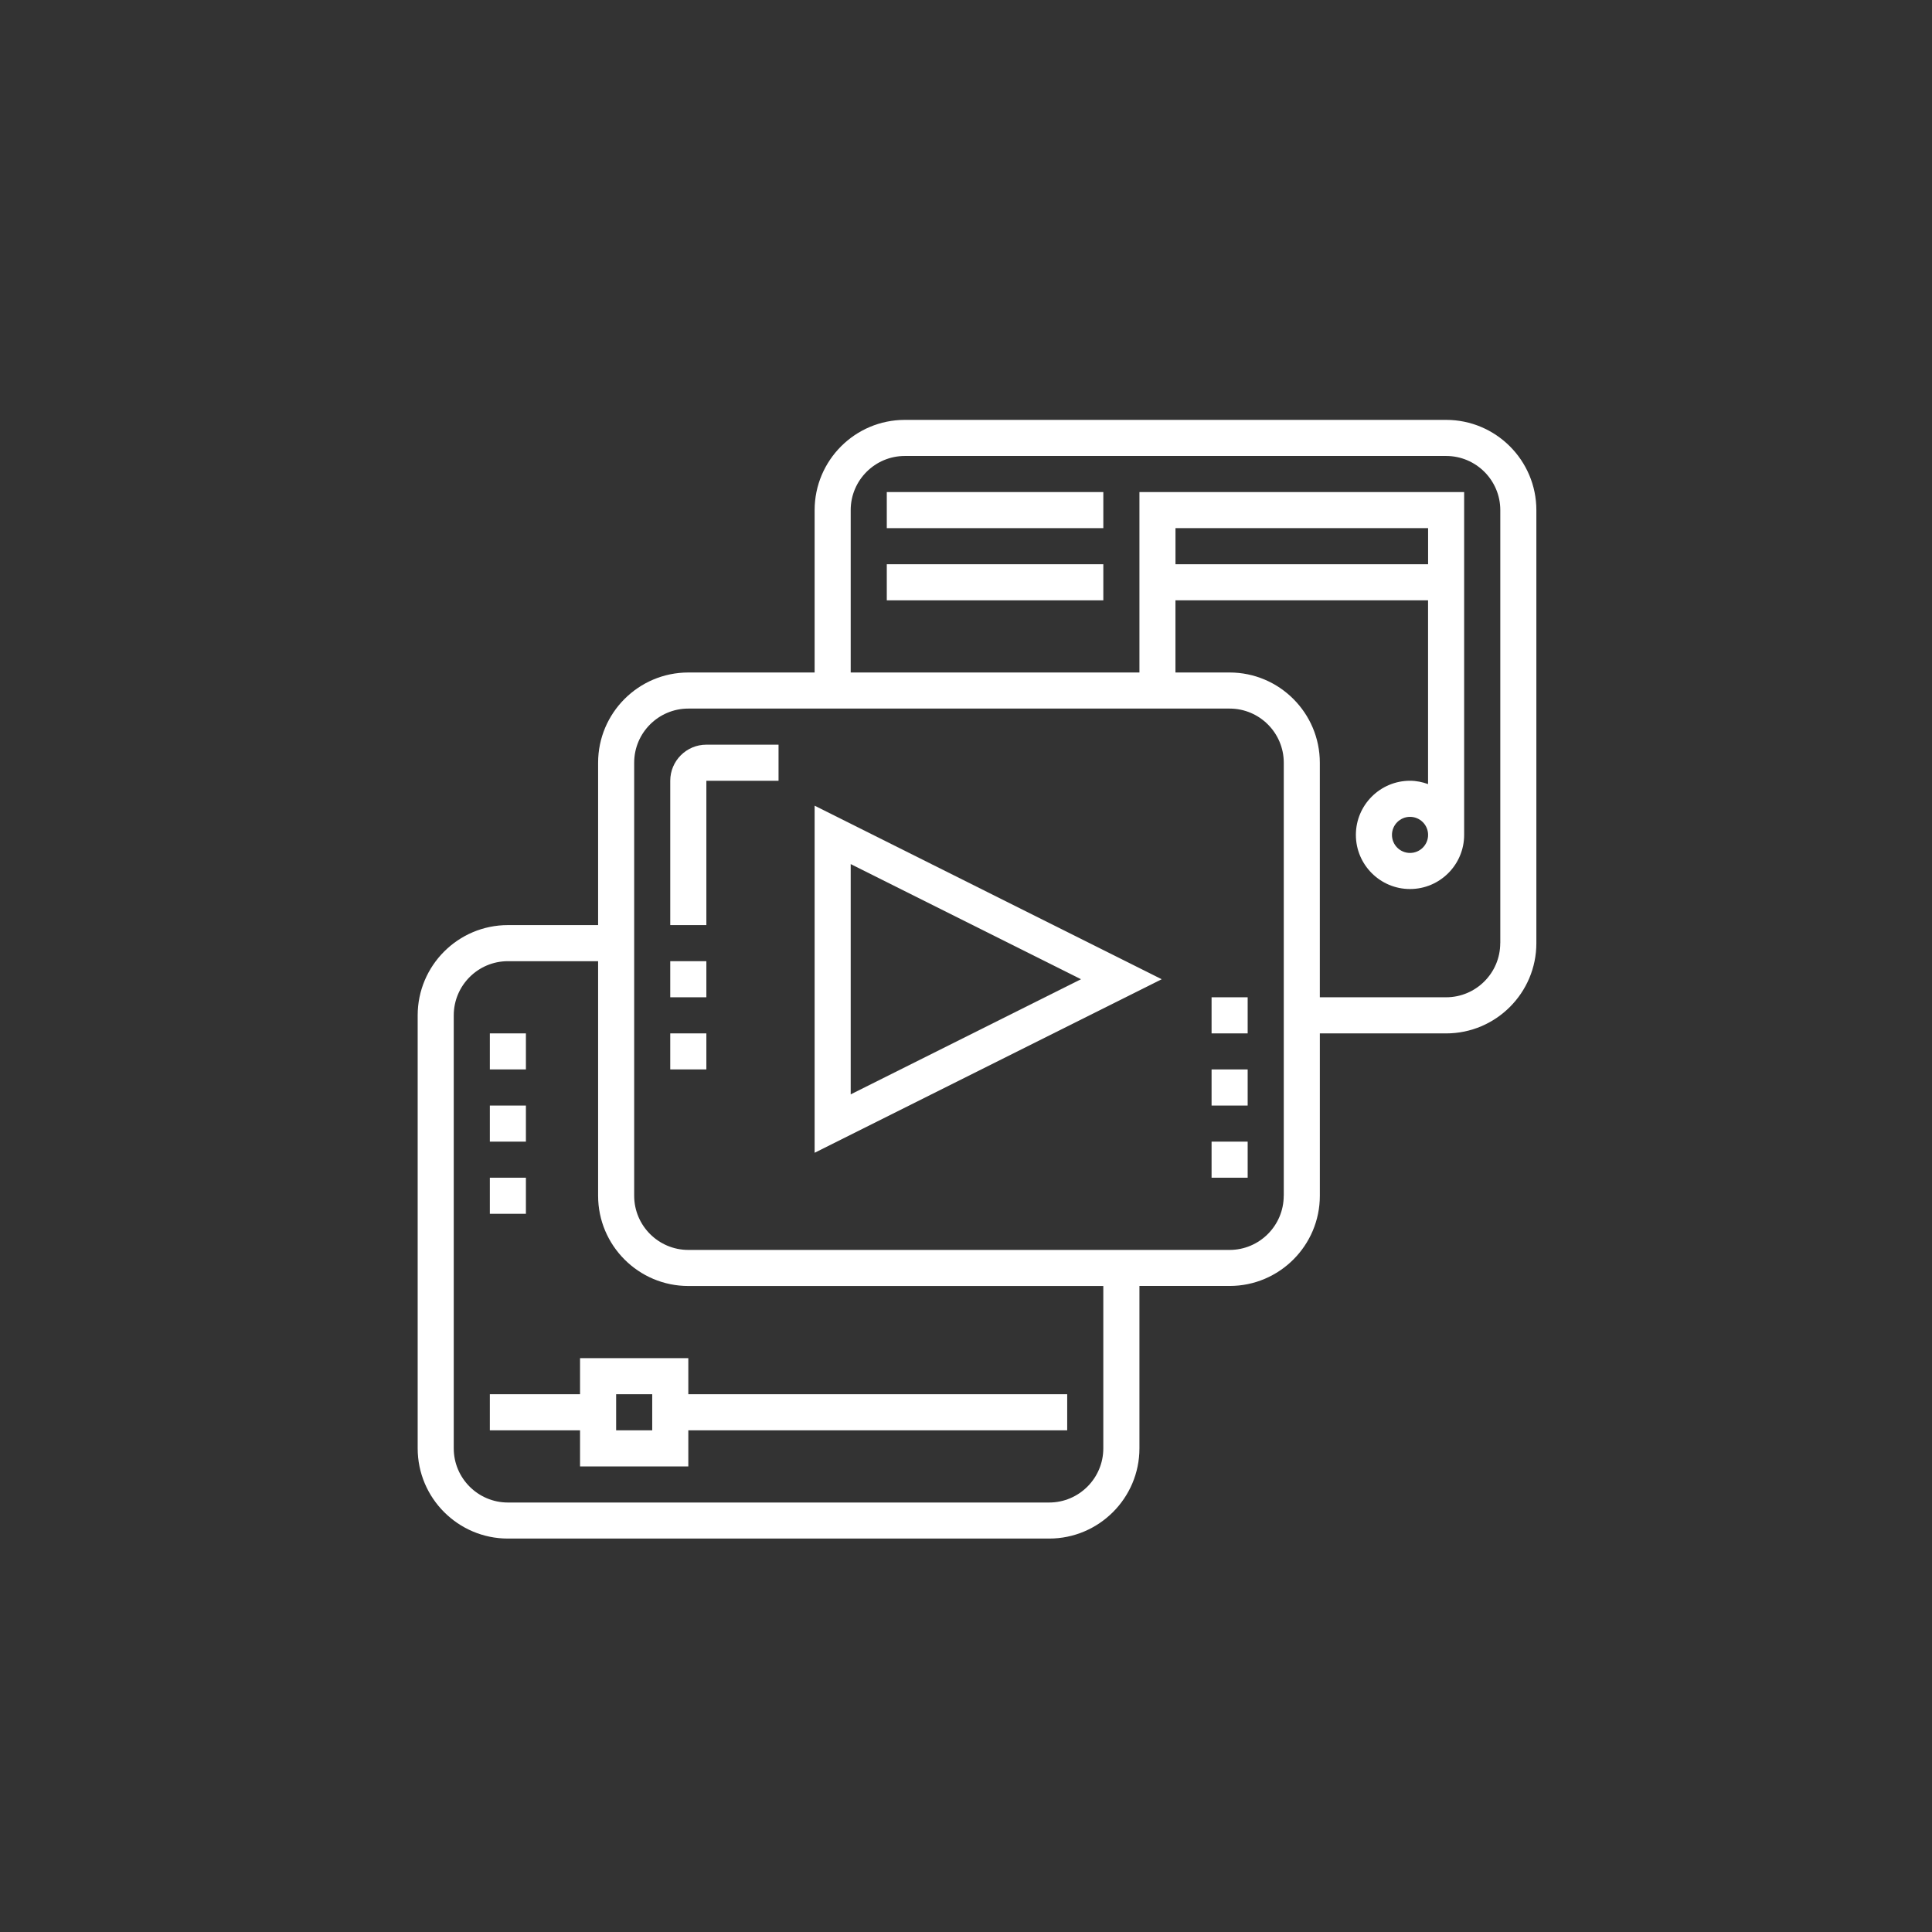
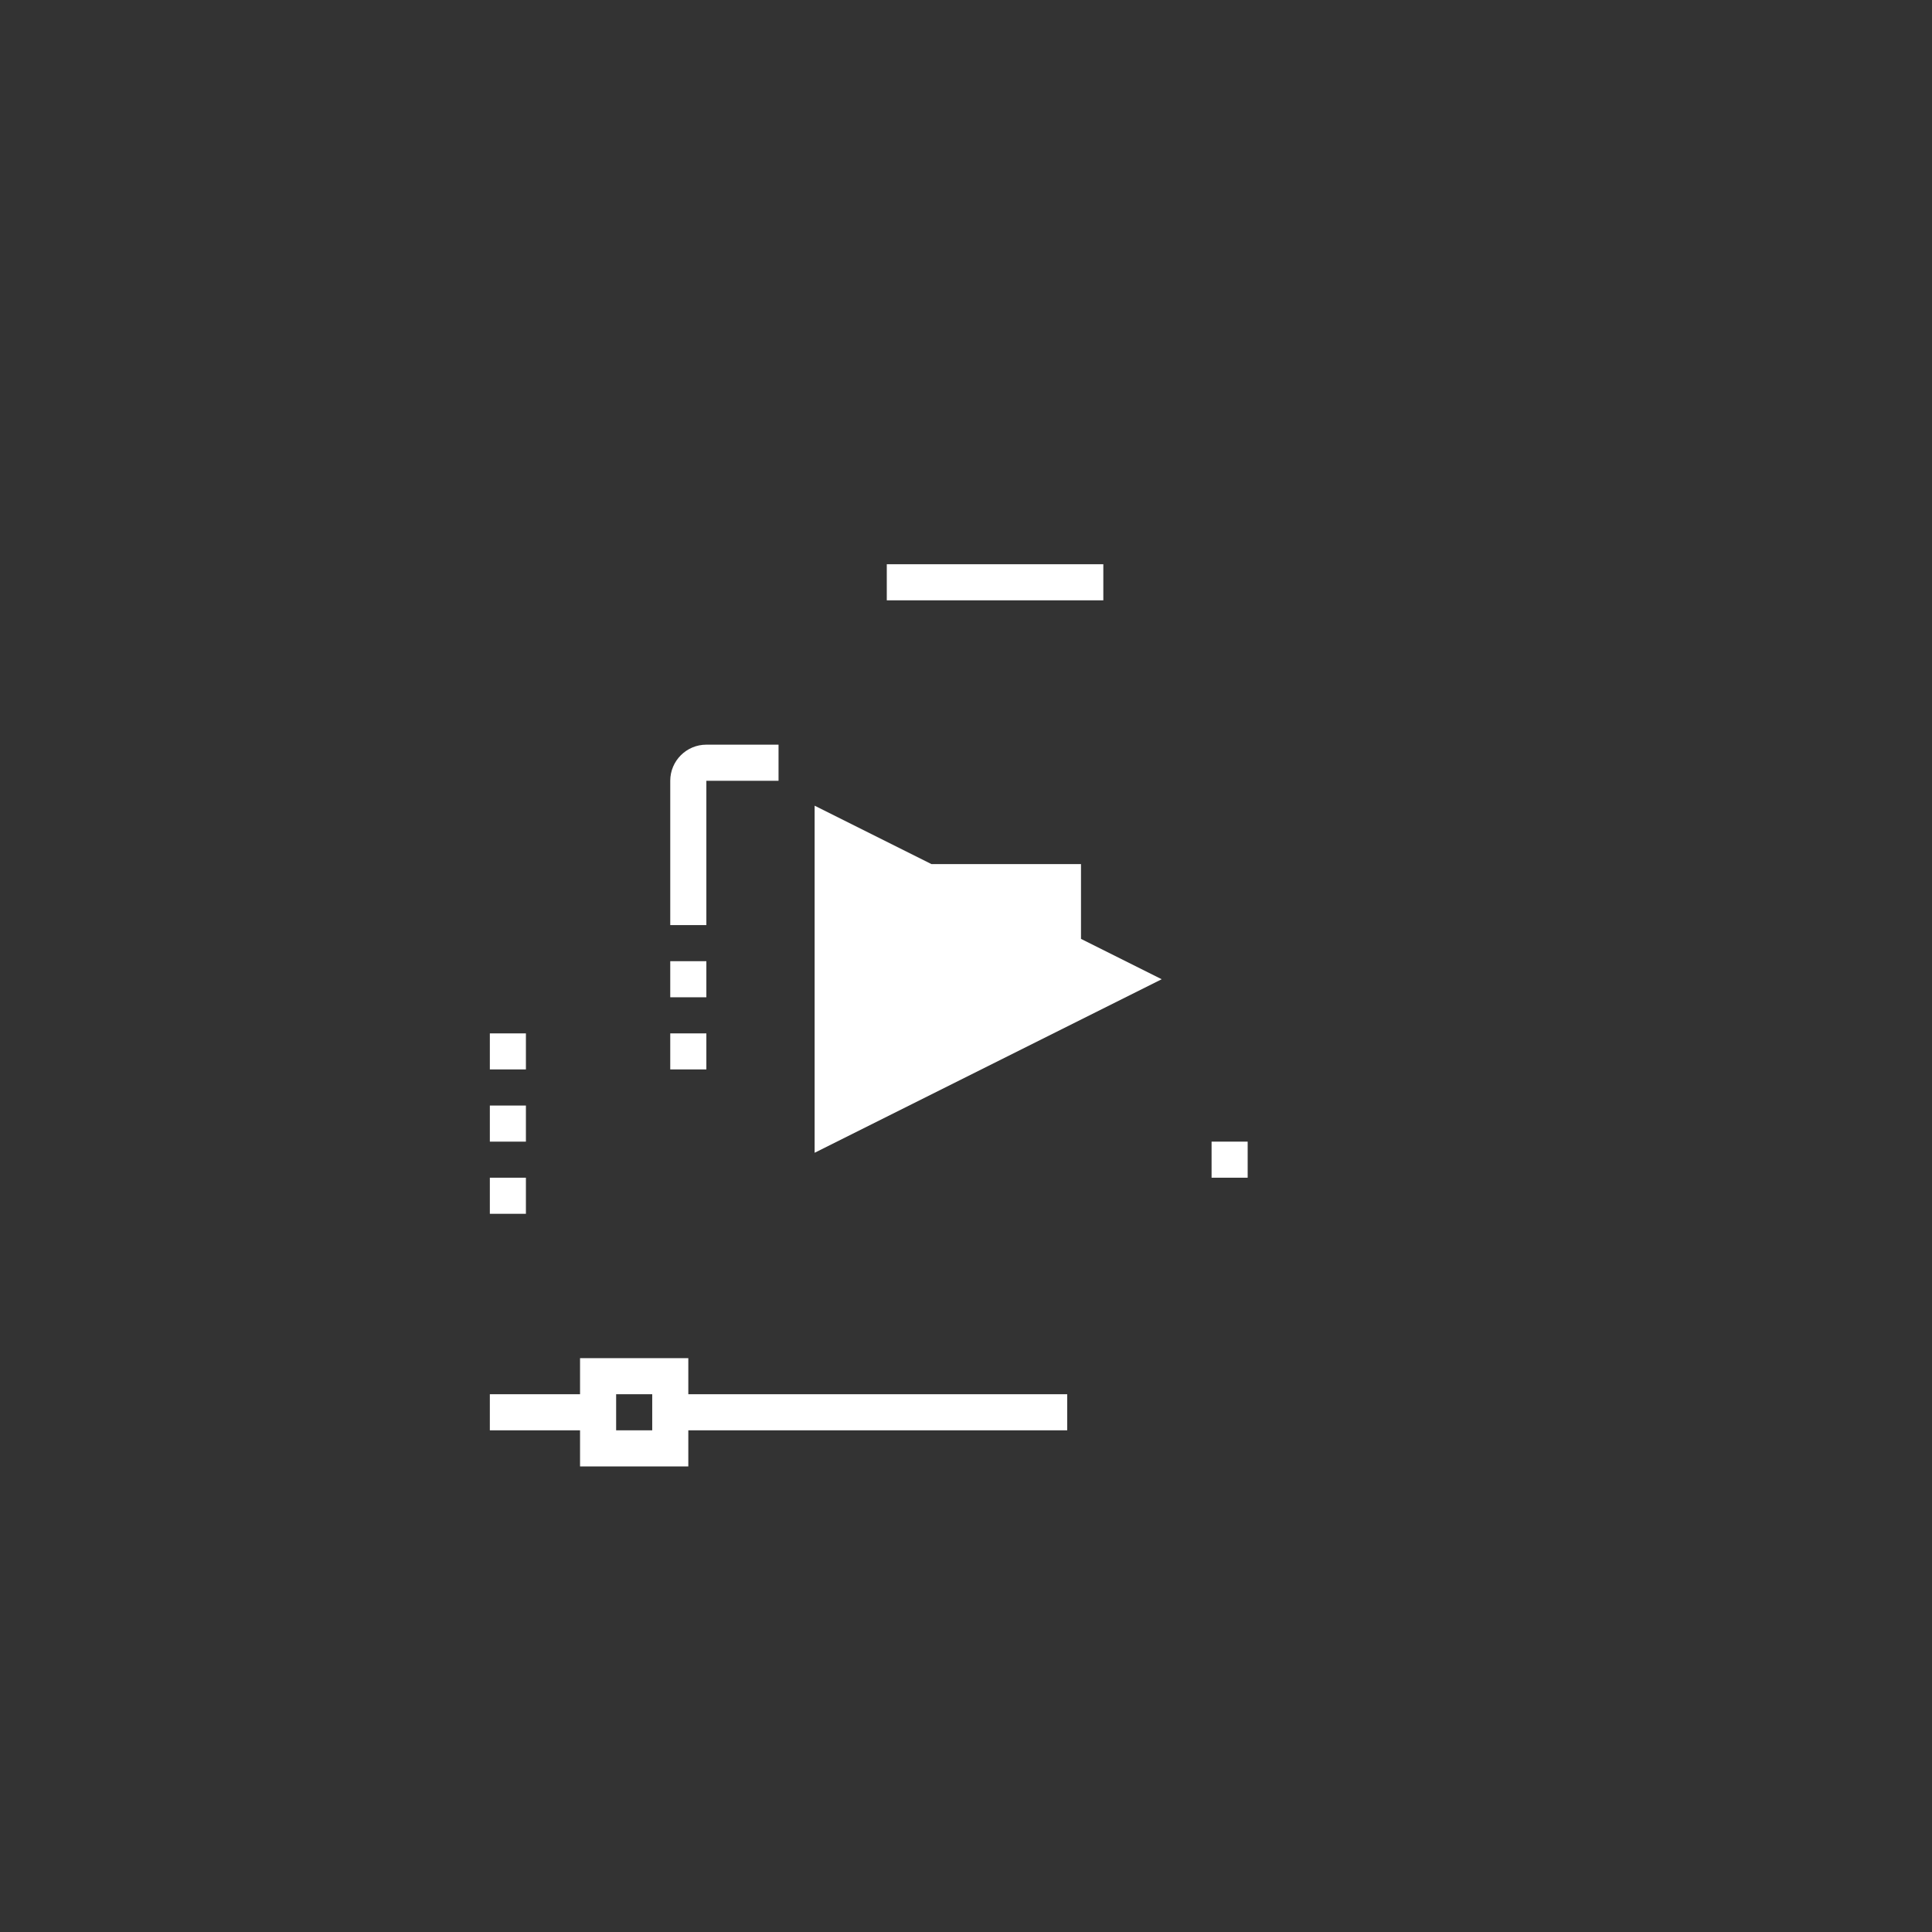
<svg xmlns="http://www.w3.org/2000/svg" version="1.1" id="Layer_2" x="0px" y="0px" width="100px" height="100px" viewBox="0 0 100 100" enable-background="new 0 0 100 100" xml:space="preserve">
  <rect x="0" y="0" width="100" height="100" fill="#333333" stroke="none" />
  <g id="Layer_6">
    <g>
      <path fill="#FFFFFF" d="M34.692,40.412v7.471h1.869v-7.471h3.736v-1.868h-3.736C35.53,38.544,34.692,39.382,34.692,40.412z" />
      <rect x="34.692" y="49.751" fill="#FFFFFF" width="1.869" height="1.868" />
      <rect x="34.692" y="53.488" fill="#FFFFFF" width="1.869" height="1.865" />
-       <rect x="62.711" y="55.354" fill="#FFFFFF" width="1.868" height="1.869" />
      <rect x="62.711" y="59.091" fill="#FFFFFF" width="1.868" height="1.867" />
-       <rect x="62.711" y="51.619" fill="#FFFFFF" width="1.868" height="1.869" />
      <rect x="25.354" y="53.488" fill="#FFFFFF" width="1.867" height="1.865" />
      <rect x="25.354" y="60.958" fill="#FFFFFF" width="1.867" height="1.868" />
      <rect x="25.354" y="57.223" fill="#FFFFFF" width="1.867" height="1.868" />
-       <path fill="#FFFFFF" d="M74.852,21.733H46.834c-2.575,0-4.669,2.095-4.669,4.67v8.405h-6.538c-2.575,0-4.669,2.096-4.669,4.67    v8.405h-4.67c-2.574,0-4.669,2.095-4.669,4.67v22.413c0,2.574,2.095,4.67,4.669,4.67h28.017c2.575,0,4.672-2.096,4.672-4.67    v-8.405h4.67c2.572,0,4.668-2.095,4.668-4.668v-8.404h6.537c2.574,0,4.67-2.096,4.67-4.67V26.403    C79.521,23.829,77.426,21.733,74.852,21.733z M57.107,74.967c0,1.545-1.258,2.803-2.803,2.803H26.288    c-1.545,0-2.802-1.258-2.802-2.803V52.555c0-1.546,1.257-2.804,2.802-2.804h4.67v12.142c0,2.574,2.095,4.67,4.669,4.67h21.48    V74.967z M66.445,61.893c0,1.545-1.258,2.803-2.801,2.803H35.627c-1.544,0-2.802-1.258-2.802-2.803V39.478    c0-1.545,1.257-2.802,2.802-2.802h28.02c1.543,0,2.801,1.257,2.801,2.802v22.415H66.445z M73.918,29.205H60.843v-1.868h13.075    V29.205z M77.652,48.818c0,1.544-1.256,2.801-2.801,2.801h-6.537V39.478c0-2.574-2.097-4.67-4.67-4.67h-2.803v-3.735h13.075v9.511    c-0.294-0.105-0.604-0.172-0.935-0.172c-1.545,0-2.801,1.257-2.801,2.802c0,1.544,1.256,2.802,2.801,2.802    s2.803-1.257,2.803-2.802V25.469H58.977v9.339H44.032v-8.405c0-1.545,1.257-2.802,2.802-2.802h28.018    c1.545,0,2.803,1.257,2.803,2.802v22.415H77.652z M73.918,43.214c0,0.516-0.419,0.934-0.936,0.934    c-0.515,0-0.934-0.418-0.934-0.934c0-0.515,0.419-0.934,0.934-0.934C73.499,42.28,73.918,42.699,73.918,43.214z" />
-       <path fill="#FFFFFF" d="M42.165,59.667l17.964-8.982l-17.964-8.983V59.667z M44.032,44.725l11.92,5.96l-11.92,5.959V44.725    L44.032,44.725z" />
+       <path fill="#FFFFFF" d="M42.165,59.667l17.964-8.982l-17.964-8.983V59.667z M44.032,44.725l11.92,5.96V44.725    L44.032,44.725z" />
      <path fill="#FFFFFF" d="M35.627,70.298h-5.604v1.867h-4.669v1.868h4.669v1.869h5.604v-1.869h19.611v-1.868H35.627V70.298z     M33.759,74.033h-1.868v-1.868h1.868V74.033z" />
-       <rect x="45.9" y="25.469" fill="#FFFFFF" width="11.208" height="1.868" />
      <rect x="45.9" y="29.205" fill="#FFFFFF" width="11.208" height="1.868" />
    </g>
  </g>
</svg>